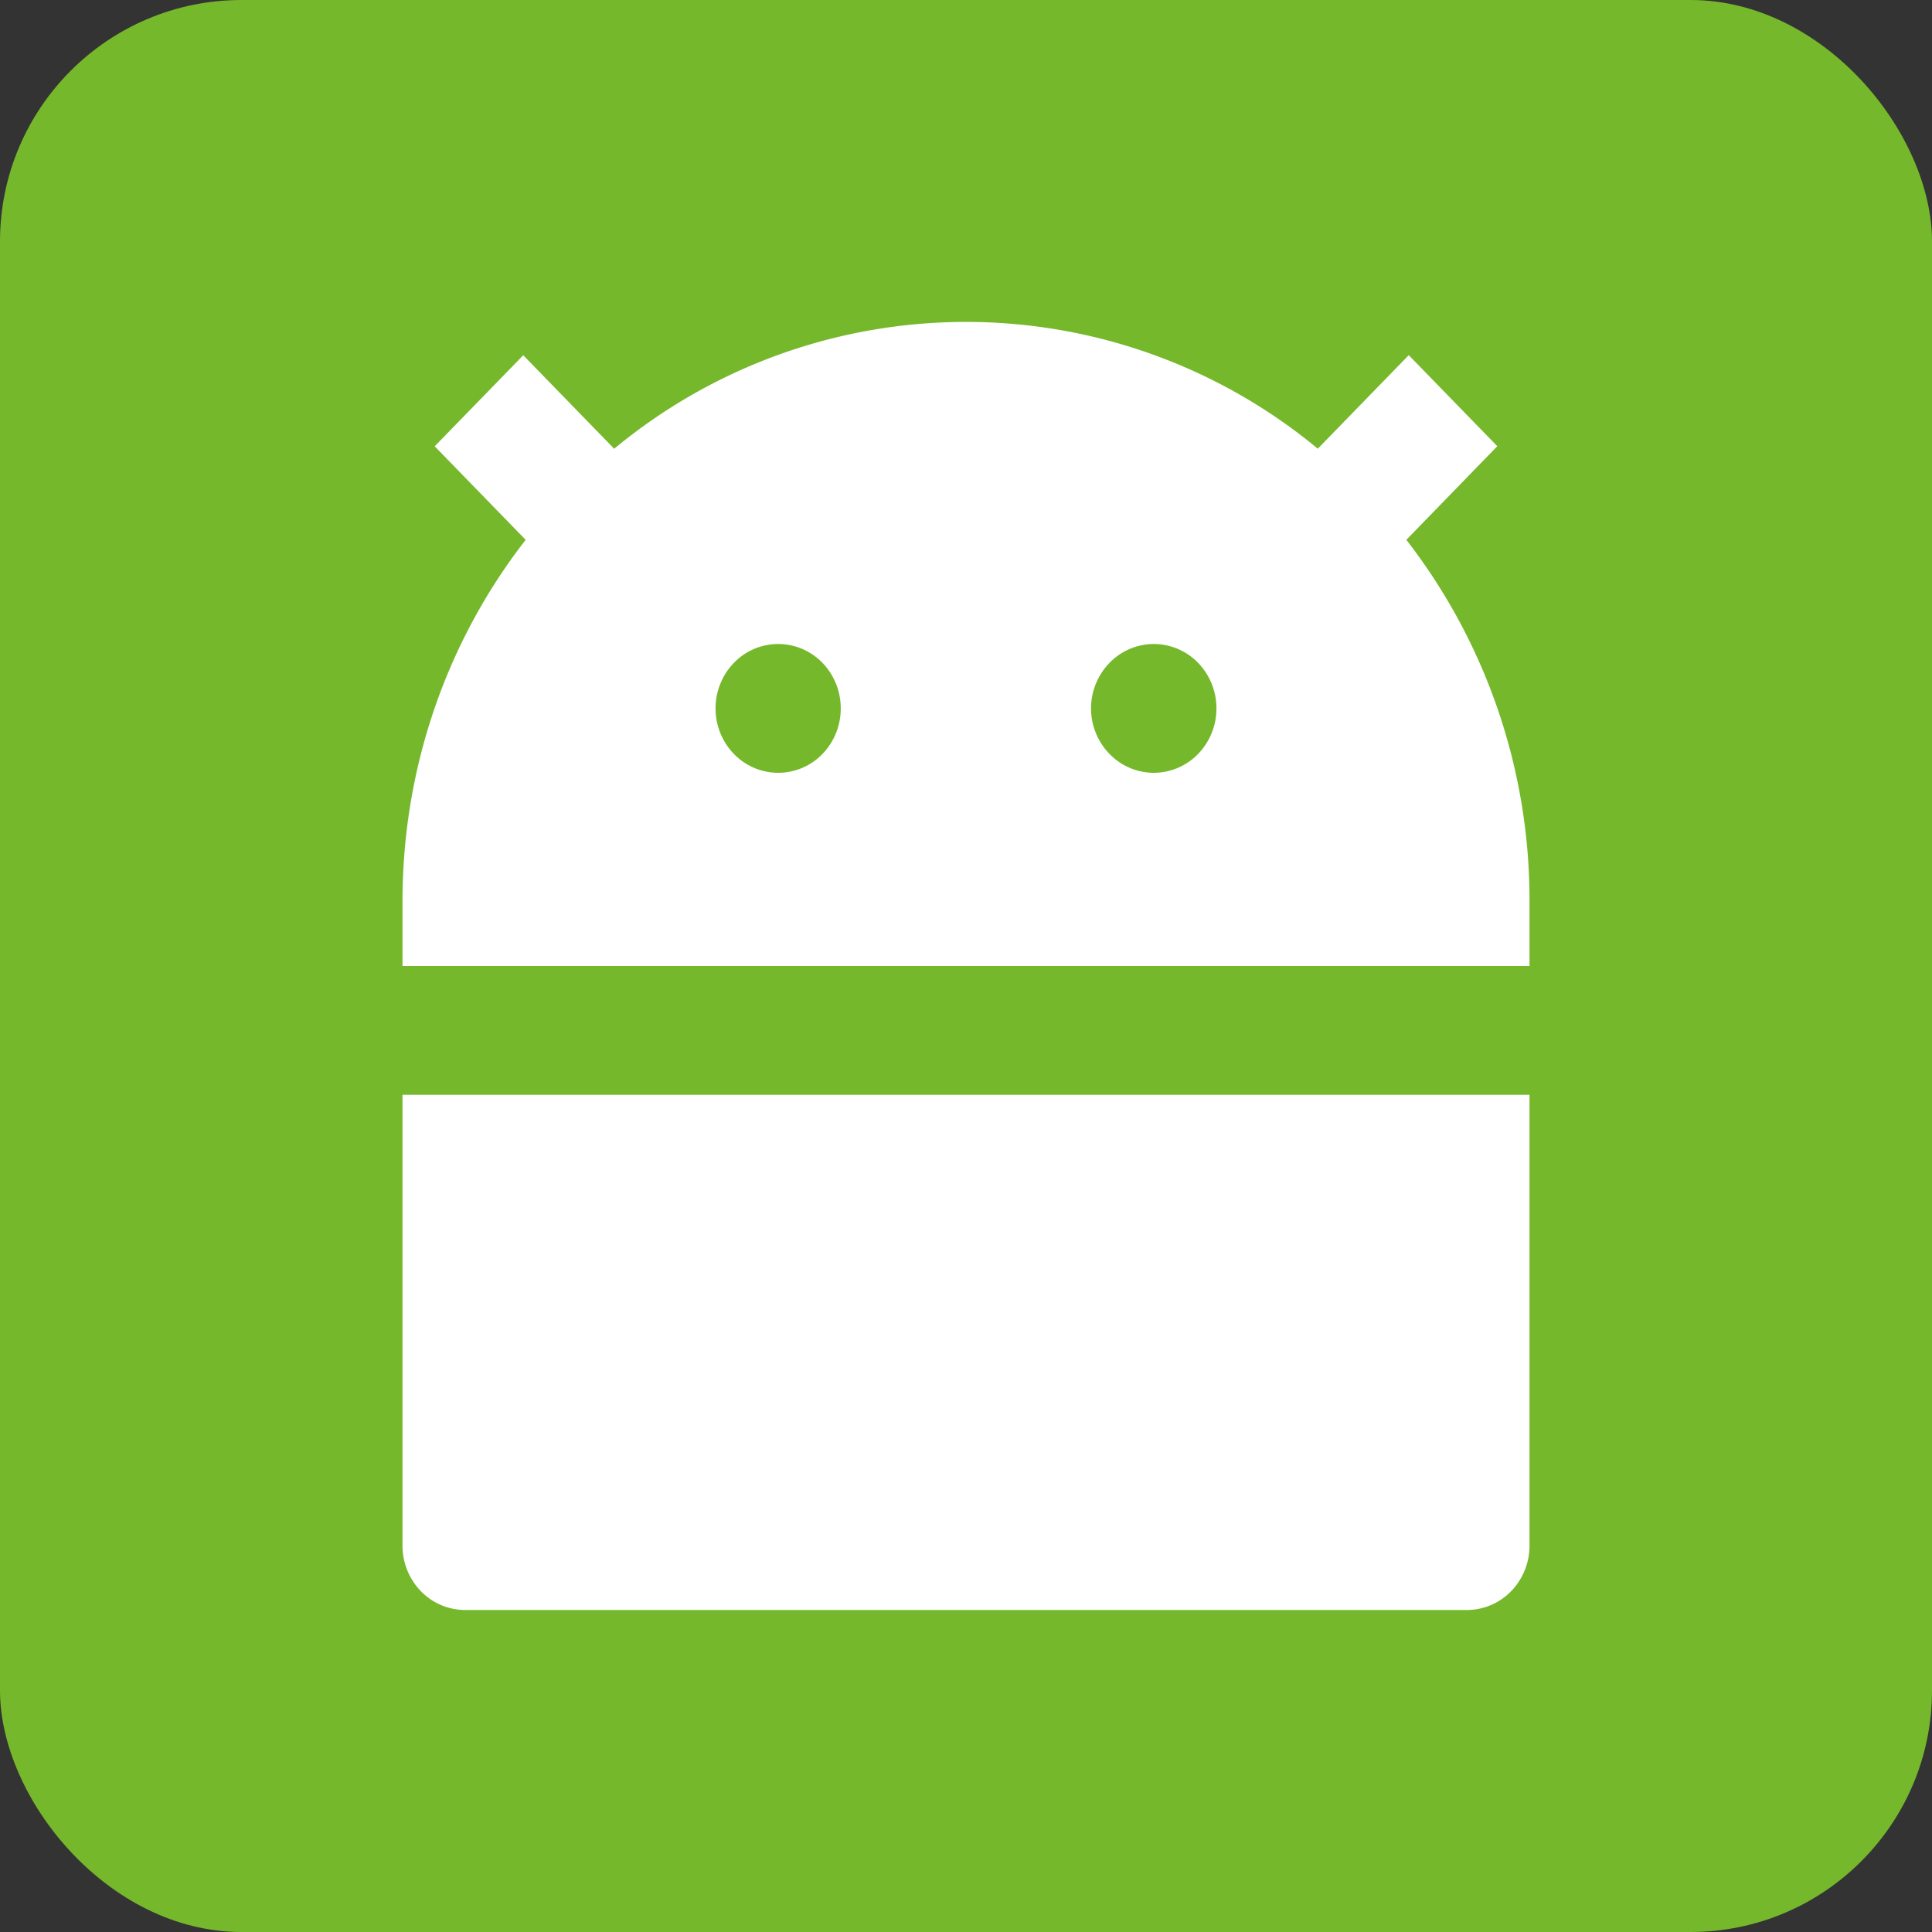
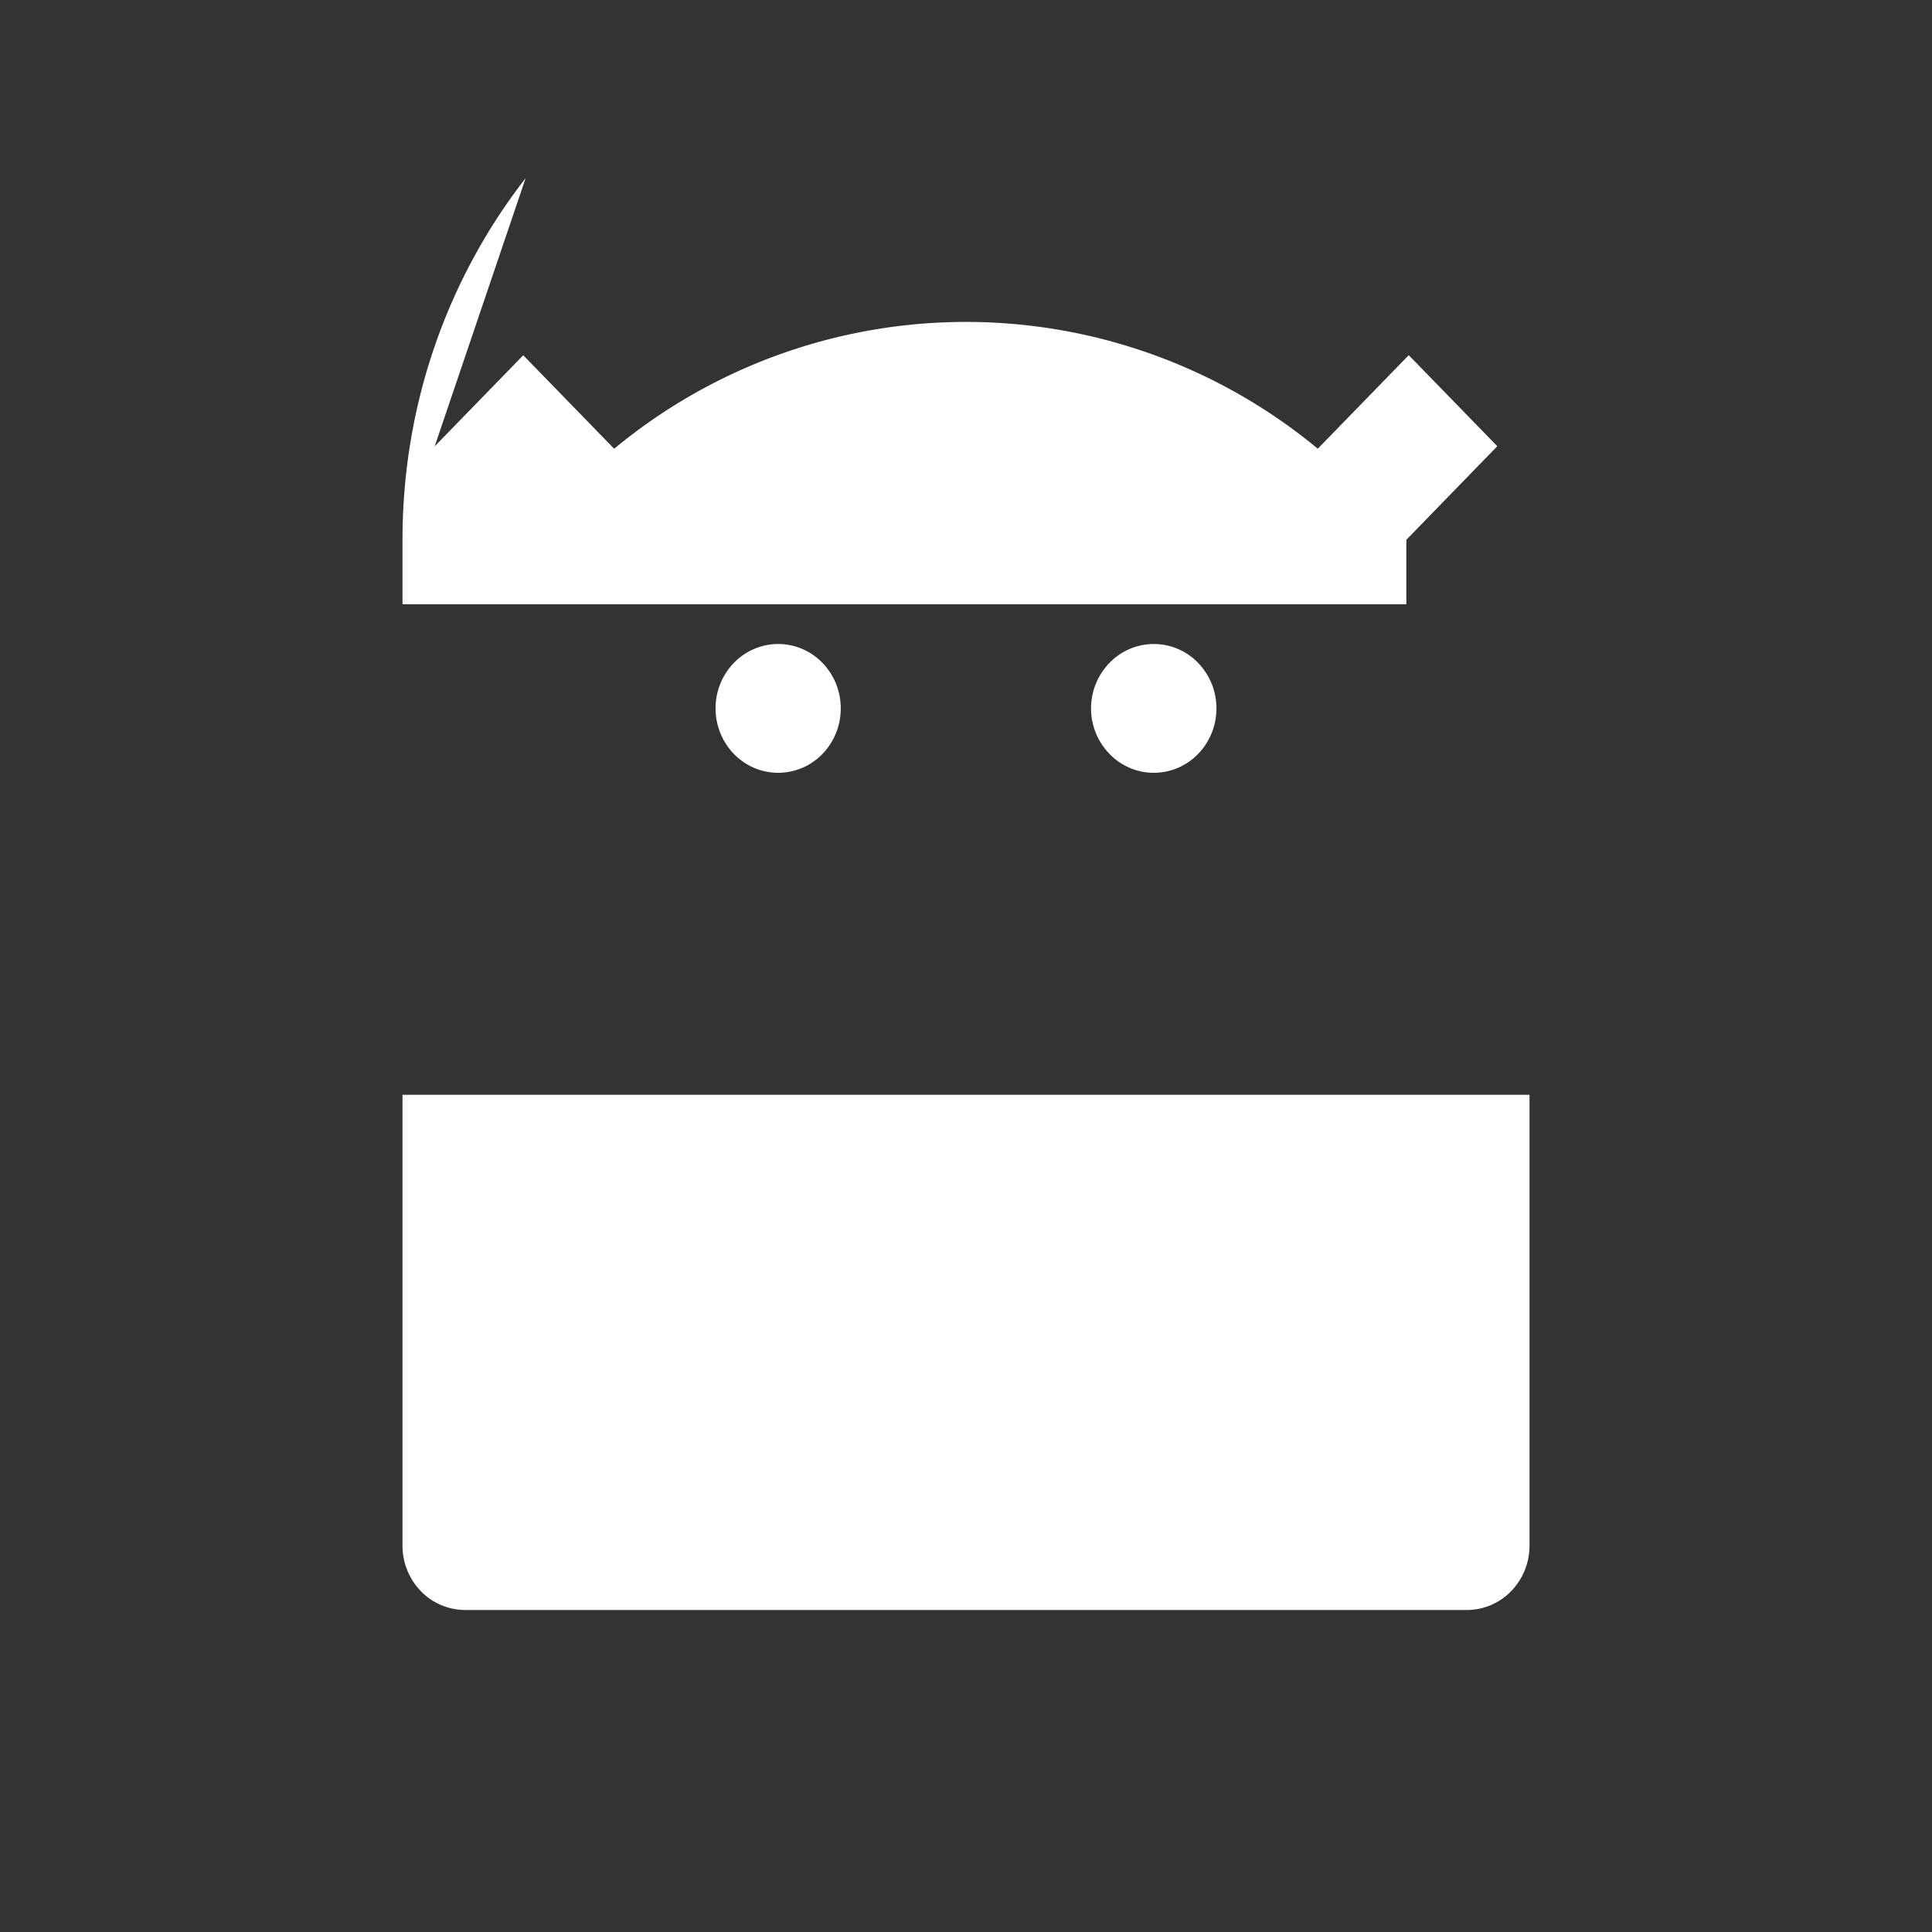
<svg xmlns="http://www.w3.org/2000/svg" width="24" height="24" fill="none">
  <rect width="100%" height="100%" fill="#333333" stroke="none" />
-   <rect width="24" height="24" fill="#76B82B" rx="3" />
-   <path fill="#fff" d="M7.63 5.574a6.85 6.85 0 018.74 0l1.13-1.162 1.1 1.131-1.13 1.163A7.3 7.3 0 0119 11.2v.8H5v-.8c0-1.7.572-3.262 1.53-4.494L5.4 5.544l1.1-1.131 1.13 1.162zM5 13.6h14v5.6a.812.812 0 01-.228.566.767.767 0 01-.55.234H5.778a.767.767 0 01-.55-.234A.812.812 0 015 19.2v-5.6zm4.667-4a.767.767 0 00.55-.234.812.812 0 00.227-.566.812.812 0 00-.227-.566.767.767 0 00-.55-.234.767.767 0 00-.55.234.812.812 0 00-.228.566c0 .212.082.416.228.566.146.15.343.234.55.234zm4.666 0a.767.767 0 00.55-.234.812.812 0 00.228-.566.812.812 0 00-.228-.566.767.767 0 00-.55-.234.767.767 0 00-.55.234.812.812 0 000 1.132c.146.15.344.234.55.234z" />
+   <path fill="#fff" d="M7.63 5.574a6.85 6.85 0 018.74 0l1.13-1.162 1.1 1.131-1.13 1.163v.8H5v-.8c0-1.7.572-3.262 1.53-4.494L5.4 5.544l1.1-1.131 1.13 1.162zM5 13.6h14v5.6a.812.812 0 01-.228.566.767.767 0 01-.55.234H5.778a.767.767 0 01-.55-.234A.812.812 0 015 19.2v-5.6zm4.667-4a.767.767 0 00.55-.234.812.812 0 00.227-.566.812.812 0 00-.227-.566.767.767 0 00-.55-.234.767.767 0 00-.55.234.812.812 0 00-.228.566c0 .212.082.416.228.566.146.15.343.234.55.234zm4.666 0a.767.767 0 00.55-.234.812.812 0 00.228-.566.812.812 0 00-.228-.566.767.767 0 00-.55-.234.767.767 0 00-.55.234.812.812 0 000 1.132c.146.15.344.234.55.234z" />
</svg>